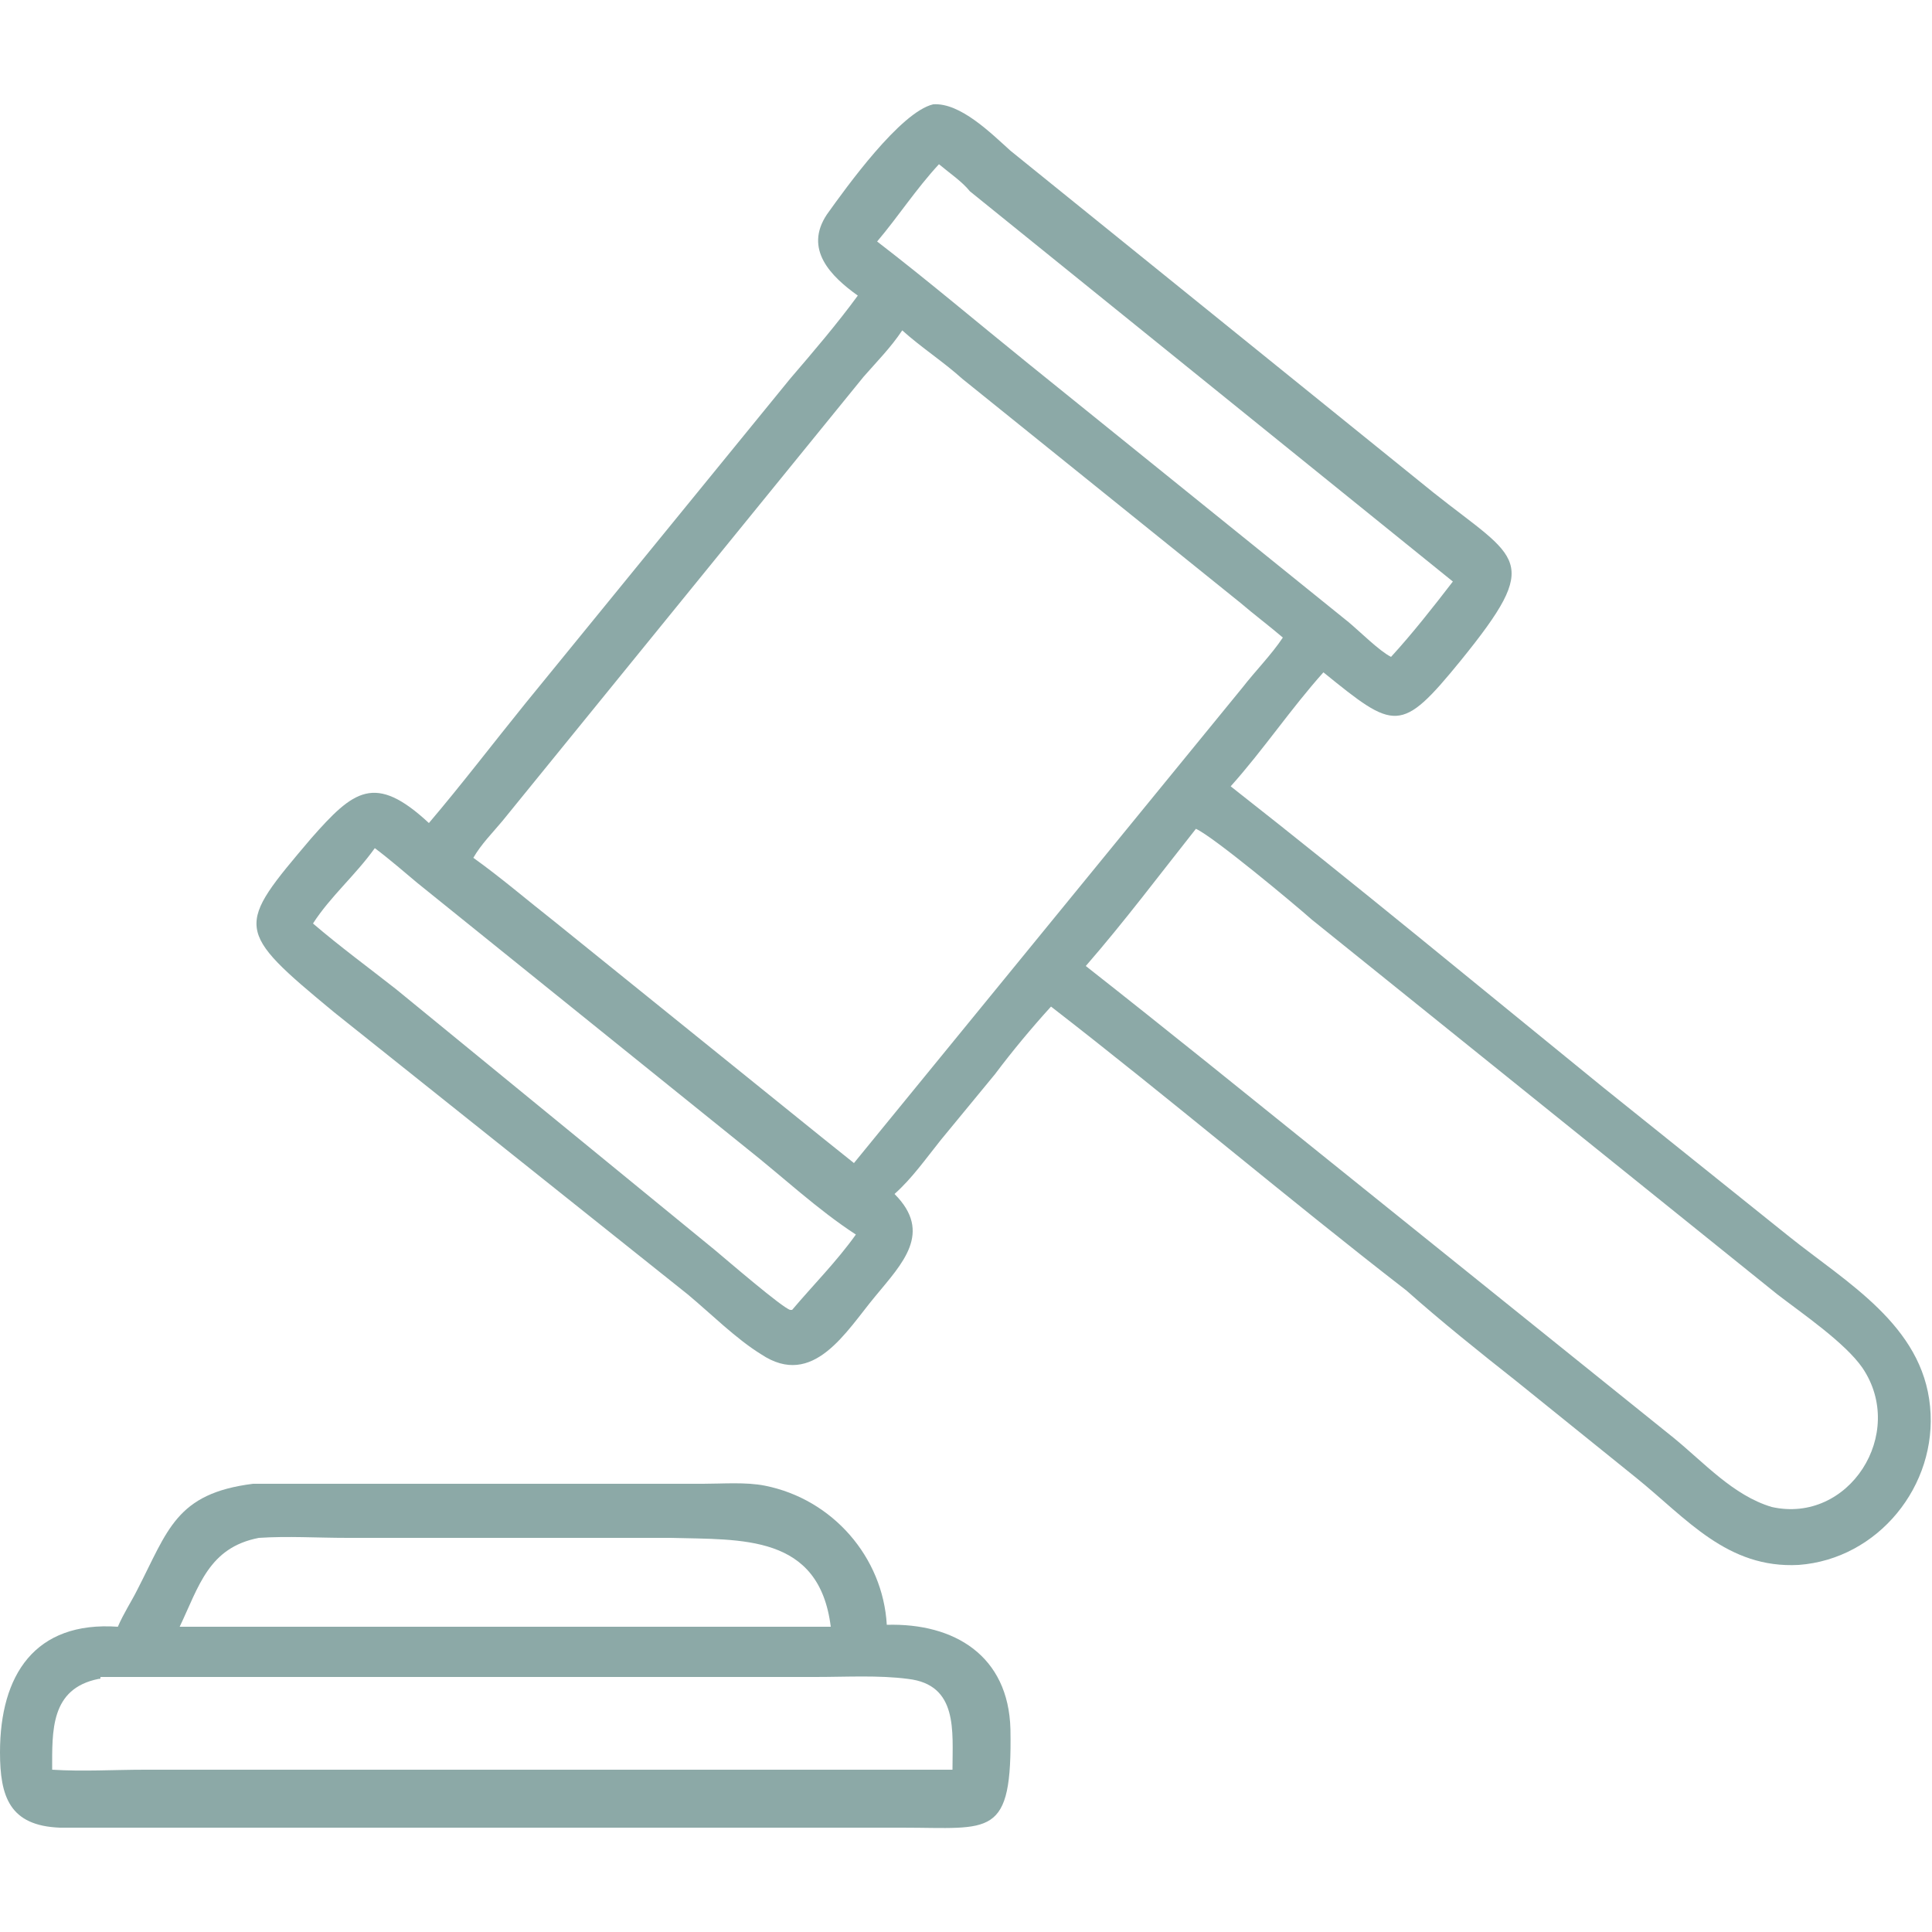
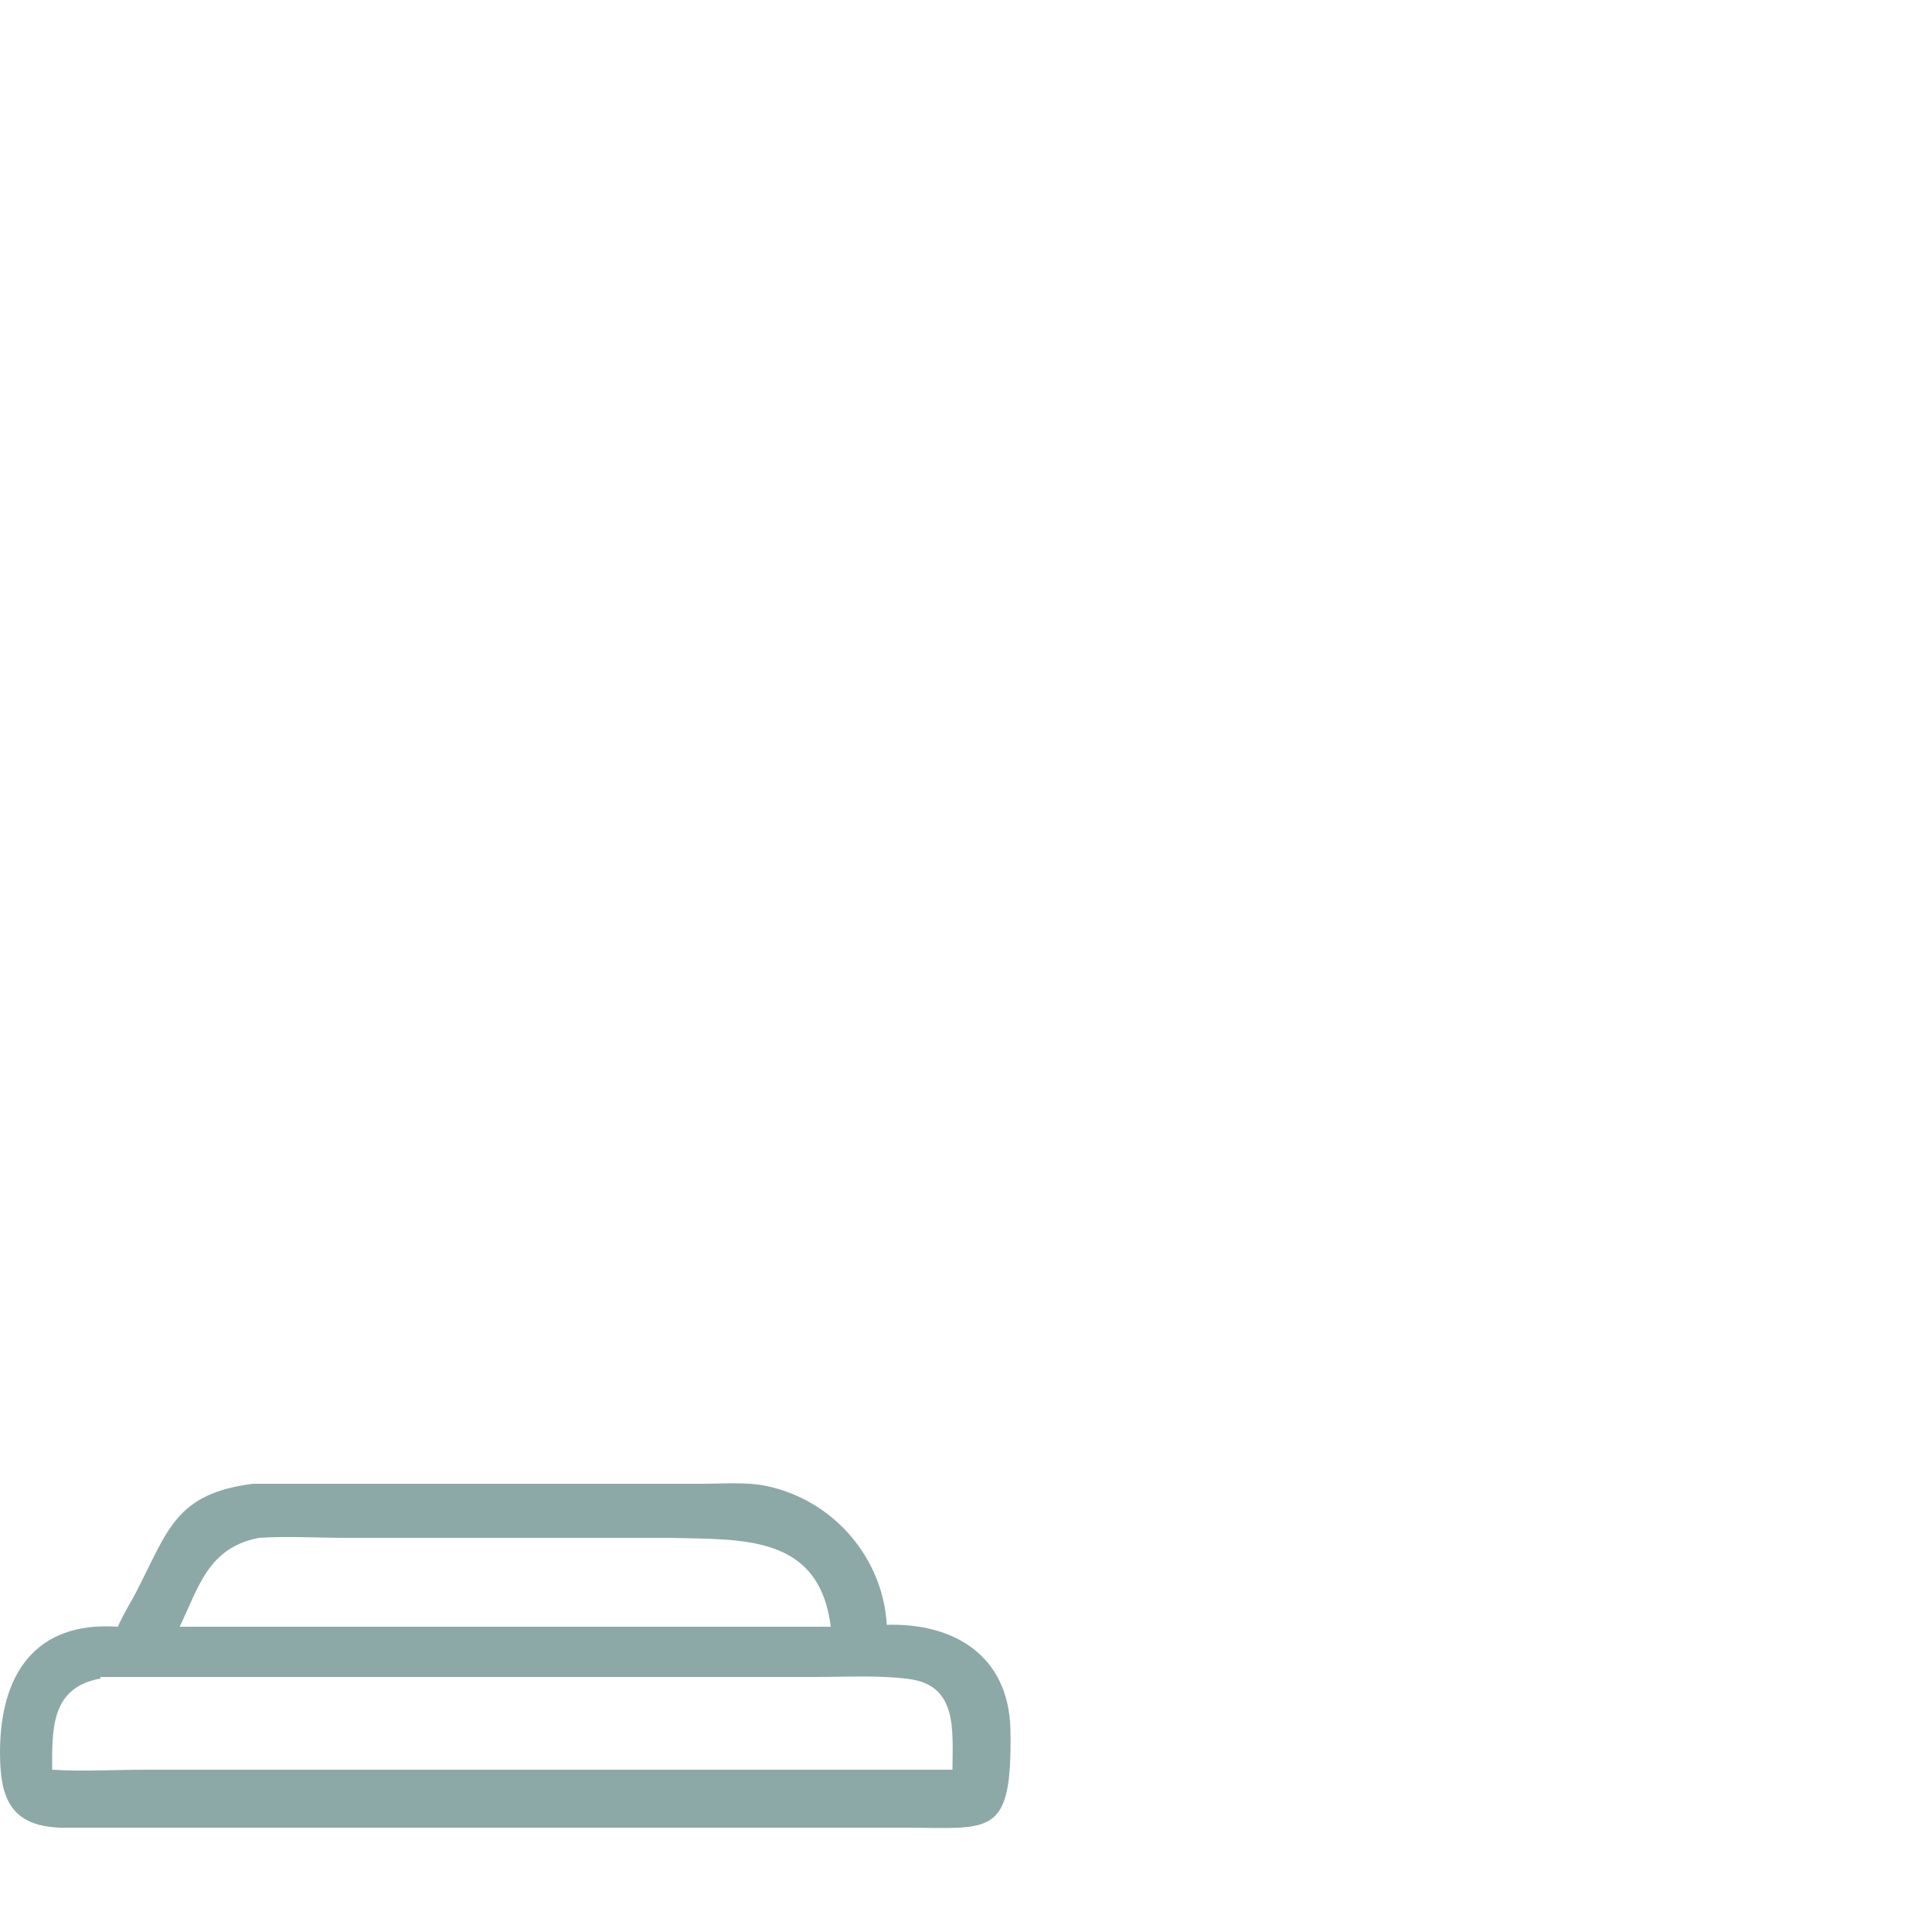
<svg xmlns="http://www.w3.org/2000/svg" version="1.1" id="Layer_1" x="0px" y="0px" viewBox="0 0 100 100" style="enable-background:new 0 0 100 100;">
  <style type="text/css">
	.st0{fill:#8CA9A7;}
</style>
  <g>
-     <path class="st0" d="M13.1,76.8h23.3c1,0,2.2-0.1,3.2,0.1c3.5,0.7,6.1,3.7,6.3,7.2c3.5-0.1,6.3,1.6,6.4,5.4c0.1,5.7-1,5.1-5.6,5.1&#10;  h-7.4H15.6c-4.2,0-8.4,0-12.5,0C0.5,94.5,0,93,0,90.7c0-4,1.8-6.8,6.1-6.5c0.3-0.7,0.7-1.3,1-1.9C8.7,79.2,9.1,77.3,13.1,76.8&#10;  L13.1,76.8z M5.1,86.9c-2.5,0.5-2.4,2.7-2.4,4.7c1.6,0.1,3.2,0,4.8,0h41.8c0-2,0.3-4.4-2.3-4.7c-1.5-0.2-3.2-0.1-4.8-0.1h-37&#10;  C5.2,86.9,5.2,86.9,5.1,86.9L5.1,86.9z M13.4,79.6c-2.6,0.5-3.1,2.5-4.1,4.6H43c-0.6-4.8-4.6-4.5-8.3-4.6H18&#10;  C16.4,79.6,14.9,79.5,13.4,79.6L13.4,79.6z" />
-     <path class="st0" d="M48.3,5.4c1.4-0.1,3,1.5,4,2.4l21.9,17.7c4.4,3.5,5.7,3.4,1.4,8.7c-3.1,3.8-3.4,3.6-7.1,0.6&#10;  c-1.7,1.9-3.1,4-4.8,5.9c6.5,5.1,12.9,10.4,19.3,15.6l9.6,7.7c3,2.4,6.9,4.6,7.3,8.8c0.4,4.1-2.7,7.9-6.8,8.2&#10;  c-3.7,0.2-5.8-2.4-8.4-4.5l-6.2-5c-1.9-1.5-3.9-3.1-5.7-4.7c-6.2-4.8-12.2-9.9-18.4-14.7c-1,1.1-2,2.3-2.9,3.5L48.7,59&#10;  c-0.8,1-1.5,2-2.4,2.8c2,2,0.4,3.6-1,5.3c-1.5,1.8-3.2,4.8-5.9,3c-1.3-0.8-2.6-2.1-3.8-3.1L17.3,52.4c-5.2-4.3-5.1-4.4-1.2-9&#10;  c2.2-2.5,3.3-3.4,6.1-0.8c1.7-2,3.3-4.1,5-6.2l13.7-16.8c1.2-1.4,2.4-2.8,3.5-4.3c-1.4-1-2.8-2.4-1.6-4.2&#10;  C43.8,9.7,46.6,5.8,48.3,5.4L48.3,5.4z M46.7,17.1c-0.6,0.9-1.3,1.6-2,2.4L26,42.5c-0.5,0.6-1.1,1.2-1.5,1.9c1.4,1,2.8,2.2,4.2,3.3&#10;  l14,11.3c0.5,0.4,1,0.8,1.5,1.2l20.1-24.6c0.7-0.9,1.5-1.7,2.1-2.6c-0.7-0.6-1.5-1.2-2.2-1.8L49.8,19.6&#10;  C48.8,18.7,47.7,18,46.7,17.1L46.7,17.1z M61.9,42.9c-1.9,2.4-3.7,4.8-5.7,7.1c4.2,3.3,8.4,6.7,12.5,10l17.9,14.4&#10;  c1.6,1.3,3.1,3,5.1,3.6c4,0.9,7-3.8,4.7-7.2C95.5,69.5,93.3,68,92,67L67.9,47.6C67,46.8,62.8,43.3,61.9,42.9L61.9,42.9z M48.6,8.5&#10;  c-1.2,1.3-2.1,2.7-3.2,4c2.6,2,5.2,4.2,7.8,6.3l16.6,13.4c0.6,0.5,1.6,1.5,2.2,1.8c1.1-1.2,2.2-2.6,3.2-3.9l-25-20.2&#10;  C49.8,9.4,49.2,9,48.6,8.5L48.6,8.5z M19.4,43.9c-1,1.4-2.3,2.5-3.2,3.9c1.4,1.2,2.9,2.3,4.3,3.4L37,64.7c0.6,0.5,3.5,3,3.9,3.1H41&#10;  c1.1-1.3,2.3-2.5,3.3-3.9c-2-1.3-3.8-3-5.7-4.5l-17-13.7C21,45.2,20.2,44.5,19.4,43.9L19.4,43.9z" />
+     <path class="st0" d="M13.1,76.8h23.3c1,0,2.2-0.1,3.2,0.1c3.5,0.7,6.1,3.7,6.3,7.2c3.5-0.1,6.3,1.6,6.4,5.4c0.1,5.7-1,5.1-5.6,5.1&#10;  h-7.4H15.6c-4.2,0-8.4,0-12.5,0C0.5,94.5,0,93,0,90.7c0-4,1.8-6.8,6.1-6.5c0.3-0.7,0.7-1.3,1-1.9C8.7,79.2,9.1,77.3,13.1,76.8&#10;  L13.1,76.8M5.1,86.9c-2.5,0.5-2.4,2.7-2.4,4.7c1.6,0.1,3.2,0,4.8,0h41.8c0-2,0.3-4.4-2.3-4.7c-1.5-0.2-3.2-0.1-4.8-0.1h-37&#10;  C5.2,86.9,5.2,86.9,5.1,86.9L5.1,86.9z M13.4,79.6c-2.6,0.5-3.1,2.5-4.1,4.6H43c-0.6-4.8-4.6-4.5-8.3-4.6H18&#10;  C16.4,79.6,14.9,79.5,13.4,79.6L13.4,79.6z" />
  </g>
</svg>